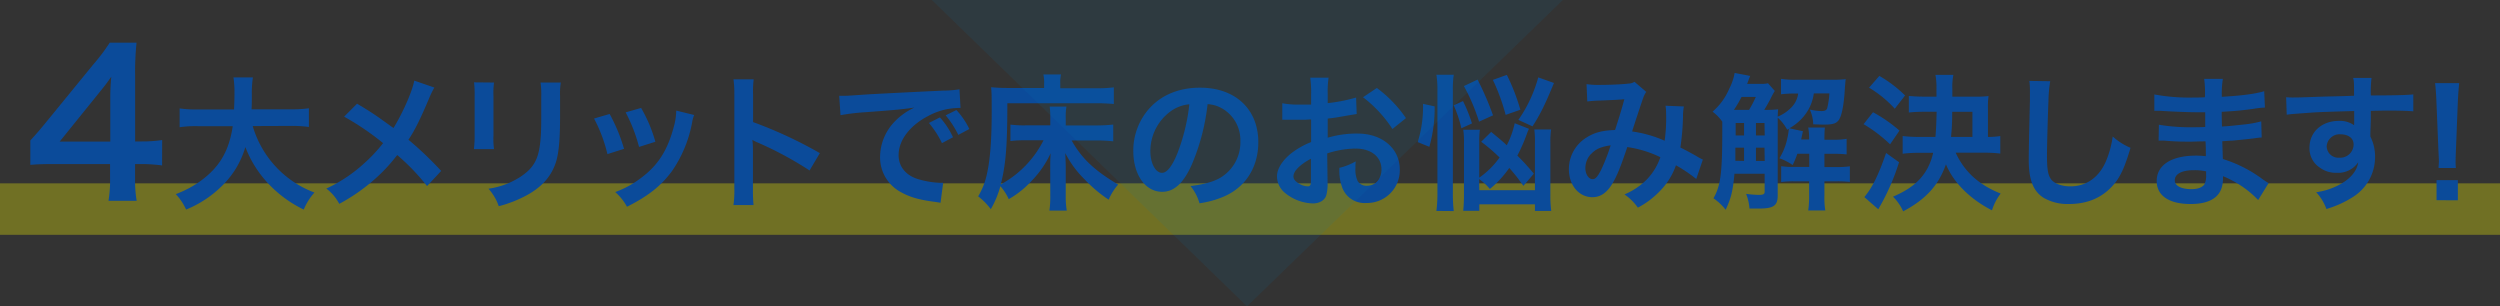
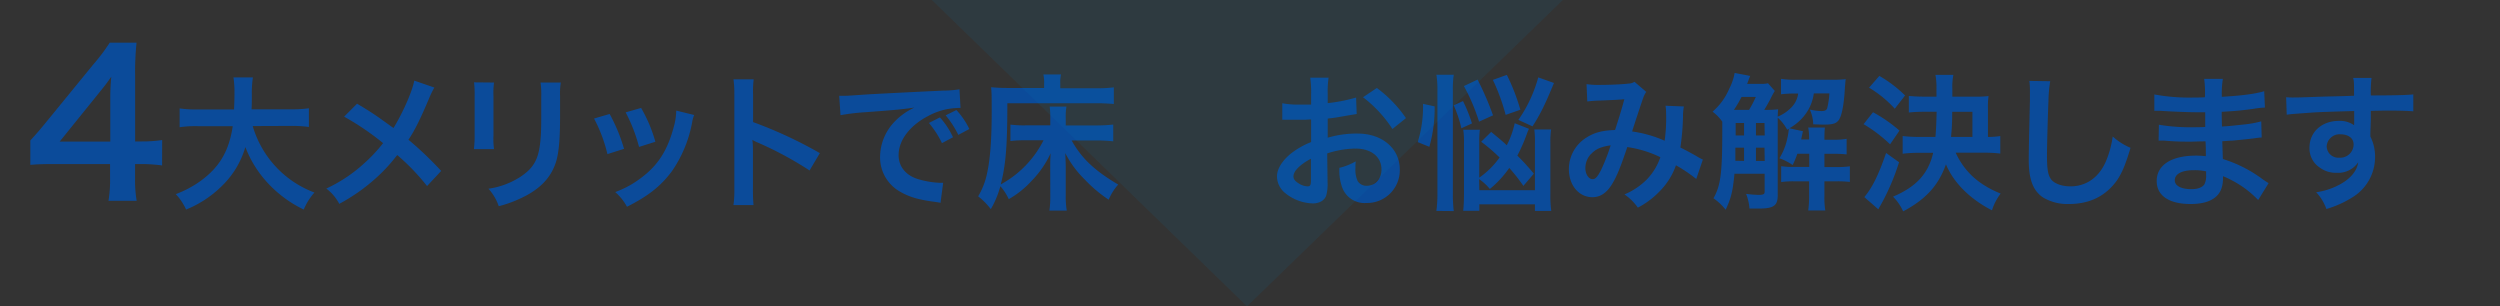
<svg xmlns="http://www.w3.org/2000/svg" width="680" height="83.33" viewBox="0 0 680 83.33">
  <rect x="0" y="0" width="680" height="83.33" fill="#333333" stroke="none" />
  <defs>
    <style>.cls-1{fill:#ff0;opacity:0.3;}.cls-2{fill:#0b4b9a;}.cls-3{opacity:0.1;}.cls-4{fill:#007cb8;}</style>
  </defs>
  <title>アセット 19</title>
  <g id="レイヤー_2" data-name="レイヤー 2">
    <g id="レイヤー_1-2" data-name="レイヤー 1">
-       <rect class="cls-1" y="49.87" width="680" height="14" />
      <path class="cls-2" d="M44.09,45a42.89,42.89,0,0,0-5.4-.38H36.74v3.84a33.83,33.83,0,0,0,.43,6.15H29.51a34.78,34.78,0,0,0,.43-6.26V44.62H15c-3.19,0-4.91.06-6.75.22V38.2c1.84-2,2.43-2.7,4.32-5l12.8-15.66a52,52,0,0,0,4.48-5.94h7.29a76.8,76.8,0,0,0-.38,9.13V38.47h1.89a35.64,35.64,0,0,0,5.46-.38ZM30,27.34a62.92,62.92,0,0,1,.27-6.48c-1.08,1.57-1.73,2.43-3.67,4.81L16.22,38.52H30Z" />
      <path class="cls-2" d="M68.74,34.29A27.52,27.52,0,0,0,85.53,52.37,16.23,16.23,0,0,0,82.62,57a32.46,32.46,0,0,1-9.88-7.32,30,30,0,0,1-6-9.68,24.18,24.18,0,0,1-6.52,10.72A29.65,29.65,0,0,1,50.62,57a15.7,15.7,0,0,0-2.8-4.2,28.71,28.71,0,0,0,6.48-3.4c5.36-3.8,8-8.28,9-15.08H53.86a30.4,30.4,0,0,0-5,.28V29.49a31.61,31.61,0,0,0,5,.28h9.8c.08-2,.12-2.64.12-4.72a26.73,26.73,0,0,0-.28-4h5.28a29.8,29.8,0,0,0-.28,4.68c0,1.64,0,2.56-.08,4h10.6a33.16,33.16,0,0,0,5-.28v5.08a35.46,35.46,0,0,0-5-.28Z" />
      <path class="cls-2" d="M118.14,23.81a24.43,24.43,0,0,0-1.4,2.88c-2.52,6-4.08,9-5.64,11.32A95.91,95.91,0,0,1,120,46.49l-3.84,4.12a59.5,59.5,0,0,0-8.12-8.44,45.87,45.87,0,0,1-6.24,6.68,50.79,50.79,0,0,1-9.52,6.6,12.4,12.4,0,0,0-3.52-4.16,40.71,40.71,0,0,0,10.36-6.92,40.74,40.74,0,0,0,5.08-5.44,71.71,71.71,0,0,0-10.6-7.2l3.52-3.52c2.92,1.72,4.64,2.84,6.6,4.24,3,2.16,3,2.16,3.32,2.36,2.56-4.2,5.12-10,5.64-12.88Z" />
      <path class="cls-2" d="M134.38,22.45a20.33,20.33,0,0,0-.16,3.6v11a19.31,19.31,0,0,0,.16,3.52H128.9a28.85,28.85,0,0,0,.2-3.6V26a25.25,25.25,0,0,0-.16-3.6Zm18.16,0a19,19,0,0,0-.2,3.72v5.4c0,6.24-.32,9.6-1,12.12-1.16,4-3.72,7-7.88,9.32a33.83,33.83,0,0,1-7.8,3.08,13.66,13.66,0,0,0-2.8-4.76,21.58,21.58,0,0,0,8.64-3.2c3.76-2.48,5.08-4.92,5.52-10.2.16-1.72.2-3.48.2-6.68v-5a21.06,21.06,0,0,0-.2-3.8Z" />
      <path class="cls-2" d="M165.82,31a46.14,46.14,0,0,1,3.92,9.48l-4.52,1.44a40,40,0,0,0-3.64-9.68Zm23,.28a8.42,8.42,0,0,0-.56,2,34.15,34.15,0,0,1-5.52,13.32c-3,4-6.28,6.64-12.2,9.64a14.53,14.53,0,0,0-3.2-4,26,26,0,0,0,6.8-3.68c4.68-3.4,7.36-7.48,9.08-13.88a17.74,17.74,0,0,0,.72-4.6Zm-14.44-1.92a39.3,39.3,0,0,1,3.88,9.2l-4.44,1.4a44,44,0,0,0-3.64-9.4Z" />
      <path class="cls-2" d="M199.5,55.77a27,27,0,0,0,.24-4.48V25.65a25.71,25.71,0,0,0-.24-4.08H205a26.81,26.81,0,0,0-.16,4.2v7.44A117.52,117.52,0,0,1,223,41.65l-2.8,4.72A94.64,94.64,0,0,0,206,38.73a12.92,12.92,0,0,1-1.36-.68,20.68,20.68,0,0,1,.16,2.72V51.33a44,44,0,0,0,.16,4.44Z" />
      <path class="cls-2" d="M228.26,26.05c.88,0,1.32,0,1.52,0,.72,0,.72,0,6.6-.4,2.24-.12,8.88-.48,20-1a29.47,29.47,0,0,0,4.6-.36l.28,5.08a6.19,6.19,0,0,0-.84,0,17.89,17.89,0,0,0-7.92,2.16c-5.08,2.64-8.08,6.64-8.08,10.68,0,3.12,2,5.52,5.32,6.52a24.27,24.27,0,0,0,6,1s.4,0,.8,0l-.72,5.44c-.48-.12-.68-.12-1.36-.24-4.4-.56-6.92-1.28-9.36-2.64a10.7,10.7,0,0,1-5.72-9.64,13.93,13.93,0,0,1,3.8-9.4,17.69,17.69,0,0,1,5.56-4c-3.24.48-4.8.64-13.48,1.28a58.06,58.06,0,0,0-6.64.8Zm27.4,5.88a21.45,21.45,0,0,1,3.56,5.4l-3,1.6a25.44,25.44,0,0,0-3.56-5.48Zm5,4.76a26.51,26.51,0,0,0-3.44-5.32l2.92-1.44a21,21,0,0,1,3.52,5.16Z" />
      <path class="cls-2" d="M285.66,45.37c0-1.24,0-2,.12-3.68a26.81,26.81,0,0,1-5.16,7.48,25.4,25.4,0,0,1-6.24,5,14,14,0,0,0-2.28-3.52,25.76,25.76,0,0,1-2.6,6.24,17.66,17.66,0,0,0-3.44-3.48,20.07,20.07,0,0,0,2.44-6.36c.84-3.8,1.24-9.2,1.24-16.68,0-3.8,0-5.16-.16-6.64,1.44.12,2.84.2,4.6.2H284V22.73a10.05,10.05,0,0,0-.2-2.48h4.8a9.83,9.83,0,0,0-.2,2.52V24h9.88a33.86,33.86,0,0,0,4.68-.24v4.52c-1.6-.12-3-.2-4.64-.2H274c0,11.72-.44,16.84-1.8,22.08a27.94,27.94,0,0,0,11.64-12H279a31.06,31.06,0,0,0-4.16.2V33.89a28.29,28.29,0,0,0,4.44.2h6.4V32a24.49,24.49,0,0,0-.16-3h4.56a15.06,15.06,0,0,0-.2,3v2.12h8a43,43,0,0,0,4.92-.24v4.56a44,44,0,0,0-4.84-.24h-6.48c2.72,4.88,6.24,8.2,12.67,12a14.76,14.76,0,0,0-2.59,4.12A37.13,37.13,0,0,1,295,48.77a27.14,27.14,0,0,1-5.24-7.12c.08,2,.12,2.8.12,3.64v8a23,23,0,0,0,.28,4h-4.72a27,27,0,0,0,.24-3.92Z" />
-       <path class="cls-2" d="M324.22,44.65c-2.28,5.16-4.84,7.52-8.12,7.52-4.56,0-7.84-4.64-7.84-11.08a17.18,17.18,0,0,1,4.4-11.64c3.36-3.68,8.08-5.6,13.76-5.6,9.6,0,15.84,5.84,15.84,14.84,0,6.92-3.6,12.44-9.72,14.92a26.15,26.15,0,0,1-6.28,1.68,12.76,12.76,0,0,0-2.44-4.68c3.68-.48,6.08-1.12,8-2.2a11.2,11.2,0,0,0,5.56-10,9.91,9.91,0,0,0-4.92-8.88,8.74,8.74,0,0,0-4-1.2A57.87,57.87,0,0,1,324.22,44.65Zm-5.88-14.32a13.39,13.39,0,0,0-5.44,10.8c0,3.28,1.4,5.88,3.16,5.88,1.32,0,2.68-1.68,4.12-5.12a52.72,52.72,0,0,0,3.32-13.52A10.18,10.18,0,0,0,318.34,30.33Z" />
      <path class="cls-2" d="M361.1,49.61a11.91,11.91,0,0,1-.32,3.4c-.36,1.4-1.8,2.32-3.68,2.32a12.46,12.46,0,0,1-7.56-2.84,5.88,5.88,0,0,1-2.2-4.52c0-1.88,1.24-4,3.44-5.92a21.4,21.4,0,0,1,5.84-3.4l0-6.16c-.32,0-.32,0-1.64.08-.6,0-1.16,0-2.16,0-.6,0-1.72,0-2.2,0s-.88,0-1,0a7.5,7.5,0,0,0-.84,0l0-4.48a24.53,24.53,0,0,0,4.84.36c.4,0,.84,0,1.4,0,1,0,1.16,0,1.6,0V25.73a27.41,27.41,0,0,0-.24-4.6h5a24.56,24.56,0,0,0-.24,4.36v2.56a44.61,44.61,0,0,0,7.72-1.52l.16,4.48c-.72.12-1.48.24-4.24.72-1.32.24-2.12.36-3.64.52v5.2a27.74,27.74,0,0,1,8.16-1.12c6.68,0,11.44,4.08,11.44,9.76a8.89,8.89,0,0,1-9.08,9.12A6.46,6.46,0,0,1,365,50.77a13.36,13.36,0,0,1-.68-5.12,16.87,16.87,0,0,0,4.44-1.76,13.87,13.87,0,0,0-.08,1.76,7.71,7.71,0,0,0,.56,3.52,2.77,2.77,0,0,0,2.52,1.36c2.36,0,4-1.88,4-4.44,0-3.44-2.8-5.68-7.08-5.68a25.6,25.6,0,0,0-7.68,1.32Zm-4.52-6.44c-3,1.6-4.76,3.36-4.76,4.8,0,.68.4,1.28,1.32,1.84a4.81,4.81,0,0,0,2.56.88c.68,0,.88-.36.88-1.68Zm22.16-8.08a34.16,34.16,0,0,0-8-8.64l3.76-2.52a33.93,33.93,0,0,1,7.92,8.2Z" />
      <path class="cls-2" d="M385.62,38.65a32.22,32.22,0,0,0,1.44-10.4l3.16.68a38.21,38.21,0,0,1-1.44,11Zm5.08,18.72a37,37,0,0,0,.28-5V24.57a26.56,26.56,0,0,0-.28-4.24h4.72a26.66,26.66,0,0,0-.24,4.24v28a40.06,40.06,0,0,0,.24,4.84Zm6.8-22.48a34.62,34.62,0,0,0-2.08-6.24l2.52-1.16a41.88,41.88,0,0,1,2.44,6.08Zm4.88,16.84H417.5V38.85a26.66,26.66,0,0,0-.16-3.64h4.56a24.11,24.11,0,0,0-.2,3.72v14a31.54,31.54,0,0,0,.24,4.44H417.5V55.57H402.38v1.76H398c.12-1.24.2-2.68.2-4.6V39a21.13,21.13,0,0,0-.2-3.72h4.52a25.77,25.77,0,0,0-.16,3.52v9.52a22.46,22.46,0,0,0,5.52-5.48,45.74,45.74,0,0,0-5-4.28l2.72-2.68c2.16,1.8,3,2.44,4.24,3.64a24,24,0,0,0,2.16-6l3.88,1.52a12.7,12.7,0,0,0-.64,1.56,45.88,45.88,0,0,1-2.52,5.72,64.2,64.2,0,0,1,4.48,4.92l-2.84,3.32a48.65,48.65,0,0,0-3.84-4.88,27.79,27.79,0,0,1-5.28,5.72,14.34,14.34,0,0,0-2.92-2.68Zm-.08-18.64a51.6,51.6,0,0,0-4.12-9.68l3.72-1.76a79.6,79.6,0,0,1,4.2,9.72Zm7.24-1.84a54.5,54.5,0,0,0-3.48-9.52l3.8-1.36a55.05,55.05,0,0,1,3.68,9.48ZM413,32.61a37.2,37.2,0,0,0,5.4-11.56l4.28,1.52c-2.48,6-3.68,8.44-5.84,11.8Z" />
      <path class="cls-2" d="M431.54,22.89a23.72,23.72,0,0,0,4,.2c2.4,0,6-.16,7.44-.36a3,3,0,0,0,1.6-.48L447.78,25a6,6,0,0,0-.84,1.68c-.2.48-2.64,7.84-3,9.08a32.6,32.6,0,0,1,8.84,2.52,43.45,43.45,0,0,0,.4-7.4,12,12,0,0,0-.16-2.12l5,.2a13,13,0,0,0-.24,2.68,66.64,66.64,0,0,1-.72,8.48c1.28.64,3,1.56,4.28,2.28a14.12,14.12,0,0,0,1.84,1l-1.8,5.28a40.85,40.85,0,0,0-5.52-3.72,18.89,18.89,0,0,1-4.36,7,23.18,23.18,0,0,1-6,4.52,14.54,14.54,0,0,0-3.64-3.6,18.81,18.81,0,0,0,6.2-4.2,16.28,16.28,0,0,0,3.56-5.92,30.54,30.54,0,0,0-9-2.76c-1.76,5.28-2.8,7.84-4,9.84-1.48,2.56-3.28,3.8-5.48,3.8-3.68,0-6.4-3.24-6.4-7.6a10.06,10.06,0,0,1,5-8.76c2.08-1.28,4.2-1.8,7.56-1.92,1-3.16,1.52-4.68,2.52-8.36-2,.16-3,.2-6.92.36a31.1,31.1,0,0,0-3.16.24Zm1.2,19a5.62,5.62,0,0,0-1.52,3.84c0,1.64.88,3,2,3,.76,0,1.36-.72,2.28-2.52a52.17,52.17,0,0,0,2.6-6.68C435.38,39.93,434,40.57,432.74,41.93Z" />
      <path class="cls-2" d="M482.74,24.73a20.23,20.23,0,0,0-1.2,2.24c-.4.72-1.08,2-1.68,2.92a31.08,31.08,0,0,0,3.8-.16c-.08.68-.08.92-.12,2a11.08,11.08,0,0,0,3.84-2.64,6.48,6.48,0,0,0,1.72-3.64H488a25.47,25.47,0,0,0-3.56.2v-4.2a24.16,24.16,0,0,0,4.2.24h9.84a29.24,29.24,0,0,0,3.56-.16c-.12.88-.2,2-.36,4.32-.28,3.28-.8,5.72-1.48,6.72s-1.6,1.32-4.08,1.32c-.64,0-.64,0-2.92-.08a10.49,10.49,0,0,0-.92-4,16.85,16.85,0,0,0,3.08.4c1,0,1.44-.2,1.64-.8a22.58,22.58,0,0,0,.6-4h-4.24a12.25,12.25,0,0,1-2.28,5.64,13.29,13.29,0,0,1-4.4,3.84l3.72.8c-.36,1.64-.36,1.64-.48,2.24h2.16v-.32a16,16,0,0,0-.24-2.92h4.52c-.08,1-.12,1.88-.12,2.92V38h2.48a17.94,17.94,0,0,0,3.56-.24V42a28,28,0,0,0-3.56-.16h-2.48v3.6h3.08a25.82,25.82,0,0,0,3.84-.2v4.24a29.94,29.94,0,0,0-3.76-.16h-3.16v4a21.79,21.79,0,0,0,.24,3.92h-4.64a27,27,0,0,0,.24-3.92v-4h-4a23.38,23.38,0,0,0-3.6.2V45.21a23.62,23.62,0,0,0,3.64.2h4v-3.6h-3.24a23.35,23.35,0,0,1-1.28,3.08A15.11,15.11,0,0,0,484,43.05a16.61,16.61,0,0,0,2.12-5.28,20.88,20.88,0,0,0,.44-2.64.2.2,0,0,0,0-.12l-.44.28A12.11,12.11,0,0,0,483.54,32V53.13c0,2.84-1.12,3.6-5.2,3.6-.44,0-1.12,0-2.48,0a13.55,13.55,0,0,0-.92-4,31.73,31.73,0,0,0,3.36.28c1.32,0,1.68-.2,1.68-.84V47.25h-8.2c-.48,4.88-.92,6.64-2.4,9.8a15.3,15.3,0,0,0-3.32-3.12c2-3.48,2.4-7,2.4-18.64v-2.2a12.28,12.28,0,0,0-2.64-2.72,17,17,0,0,0,4.52-6.2,15,15,0,0,0,1.48-4.32l4.24.8c-.2.44-.2.44-.84,2.16h3.6a8.19,8.19,0,0,0,2.08-.16Zm-7,5.16a29.69,29.69,0,0,0,1.84-3.52H473.7a31.26,31.26,0,0,1-2.08,3.52h4.16Zm-1.36,13.88v-3.6h-2.36v1.56c0,1.16,0,1.4,0,2Zm-2.28-10.32v3.4h2.28v-3.4Zm7.84,0h-2.32v3.4H480Zm0,6.72h-2.32v3.6H480Z" />
      <path class="cls-2" d="M509.46,30.53a39.35,39.35,0,0,1,7.2,5l-2.56,3.72a39,39,0,0,0-7.2-5.48Zm7.08,13.6a61.31,61.31,0,0,1-4.4,10.56c-.28.52-1.12,2-1.24,2.24l-3.8-3.32c2.24-2.72,3.84-6,5.92-12Zm-5.36-23.48a33.77,33.77,0,0,1,7,5.32l-2.8,3.6a30.6,30.6,0,0,0-7-5.72Zm20.76,20.88c2.4,5.2,6.28,8.72,12.24,11.12a14.65,14.65,0,0,0-2.36,4.56c-6-3.08-10.48-7.56-12.52-12.52-2,5.68-5.4,9.48-11.64,12.8a13.48,13.48,0,0,0-2.76-4c6.32-2.68,9.6-6.24,10.92-11.92H522a34.24,34.24,0,0,0-4.48.24V37a34.86,34.86,0,0,0,4.44.24h4.48c.2-2.28.28-4.6.32-6.84h-3.32a39.56,39.56,0,0,0-4.24.2V26.09c1.24.12,2.56.2,4.24.2h3.28V24.13a18.42,18.42,0,0,0-.28-3.76h4.88a15.75,15.75,0,0,0-.28,3.72v2.2h6.12a27.65,27.65,0,0,0,3.72-.16,21.38,21.38,0,0,0-.16,3.2v7.92a24.16,24.16,0,0,0,3.36-.24v4.76a35.31,35.31,0,0,0-4.44-.24Zm4.56-4.28V30.41H531c0,3.2-.12,4.76-.32,6.84Z" />
      <path class="cls-2" d="M557.66,22.09a36.56,36.56,0,0,0-.48,5.4c-.16,3.72-.4,11.84-.4,14.68,0,3.8.24,5.24,1,6.44s2.84,2.08,5.36,2.08c4.32,0,7.8-2.44,9.68-6.84a26.82,26.82,0,0,0,1.84-6.72,17.27,17.27,0,0,0,4.84,3.08c-1.6,5.4-2.8,8-4.76,10.2-3,3.4-7,5.08-12,5.08a13,13,0,0,1-7-1.76c-2.76-1.84-3.92-4.92-3.92-10.28,0-2.08.08-6.08.32-16.12,0-1.2,0-2,0-2.6a19.89,19.89,0,0,0-.16-2.72Z" />
      <path class="cls-2" d="M614.22,54.41a27,27,0,0,0-7.4-5.48,17.8,17.8,0,0,0-2.16-1v.44c0,2.52-.72,4.24-2.24,5.4s-3.68,1.72-6.6,1.72c-5.84,0-9.2-2.28-9.2-6.24,0-4.36,4-6.92,10.68-6.92a20.9,20.9,0,0,1,2.68.16,7.71,7.71,0,0,0,0-1v-.88c0-.56,0-.56-.08-2.16-1.92,0-3.16.08-4,.08-2.44,0-3.92,0-7.24-.28-.52,0-.92,0-1.52,0l.08-4.32a51.58,51.58,0,0,0,9.32.68c.8,0,2.16,0,3.28-.08,0-.36,0-1.72,0-4-1.28,0-1.92,0-2.52,0-2,0-7.12-.2-9.8-.4-.44,0-.76,0-.88,0h-.64l0-4.44a52.6,52.6,0,0,0,10.76.84c.64,0,2,0,3-.08a28.54,28.54,0,0,0-.2-5h5.08a24.8,24.8,0,0,0-.28,4.88c5.44-.32,8.92-.76,11.52-1.52l.2,4.44a25,25,0,0,0-3.16.36c-3.52.48-5.08.6-8.6.8,0,1,0,1.48.08,4,2-.12,2-.12,5.68-.52a29.6,29.6,0,0,0,5-.88l.12,4.4c-.68,0-1.68.16-2.6.28-.6.08-2.4.28-5.4.56-.56,0-1.16.08-2.72.16.12,3.88.12,3.88.16,4.84a35.78,35.78,0,0,1,11,5.64c.68.44.88.6,1.44.92Zm-17.48-8.12c-3.24,0-5.2,1-5.2,2.76,0,1.48,1.72,2.4,4.56,2.4,1.68,0,2.92-.48,3.48-1.28a5.07,5.07,0,0,0,.48-2.56v-1A14,14,0,0,0,596.74,46.29Z" />
      <path class="cls-2" d="M644.74,36.13c0,.16,0,.48,0,1a12.17,12.17,0,0,1,1.28,5.64,12.83,12.83,0,0,1-6,10.8,28,28,0,0,1-7.24,3.28A13.13,13.13,0,0,0,630,52.29a18.88,18.88,0,0,0,6.8-2.32c2.72-1.56,4.32-3.6,4.64-5.84A6.59,6.59,0,0,1,635.58,47a7.37,7.37,0,0,1-4.64-1.44,6.25,6.25,0,0,1-2.76-5.4c0-4.24,3.32-7.28,8-7.28a6.68,6.68,0,0,1,4.16,1.2,1.65,1.65,0,0,1,0-.48c0-.08,0-2.32,0-3.4-5.72.16-9.48.28-11.24.4-6,.44-6,.44-7.11.6l-.16-4.76a17.33,17.33,0,0,0,2,.08c1,0,1.63,0,6.79-.2,2.6-.08,3-.08,6.28-.16l3.4-.12c0-3.8,0-3.8-.24-4.84l5,0a31.45,31.45,0,0,0-.2,4.76c7,0,10.08-.12,11.56-.28l0,4.6c-1.48-.12-3.4-.2-6.72-.2-1,0-1.68,0-4.84.08v2.6Zm-8.16.4a3.5,3.5,0,0,0-3.72,3.2,3.16,3.16,0,0,0,3.4,3.16,3.64,3.64,0,0,0,3.92-3.6C640.18,37.61,638.78,36.53,636.58,36.53Z" />
-       <path class="cls-2" d="M663.3,45.69c0-.84.08-1.24.08-1.72s0-.44-.12-2.88l-.56-13.6c-.07-1.76-.2-3.76-.36-4.88h6.56c-.12,1.08-.28,3.16-.36,4.88L668,41.09c-.08,2.36-.08,2.36-.08,2.92a14.29,14.29,0,0,0,.08,1.68Zm-.56,8.76V49h5.8v5.48Z" />
      <g class="cls-3">
        <path class="cls-4" d="M425.1,0,339.18,83.33,253.46,0Z" />
      </g>
    </g>
  </g>
</svg>